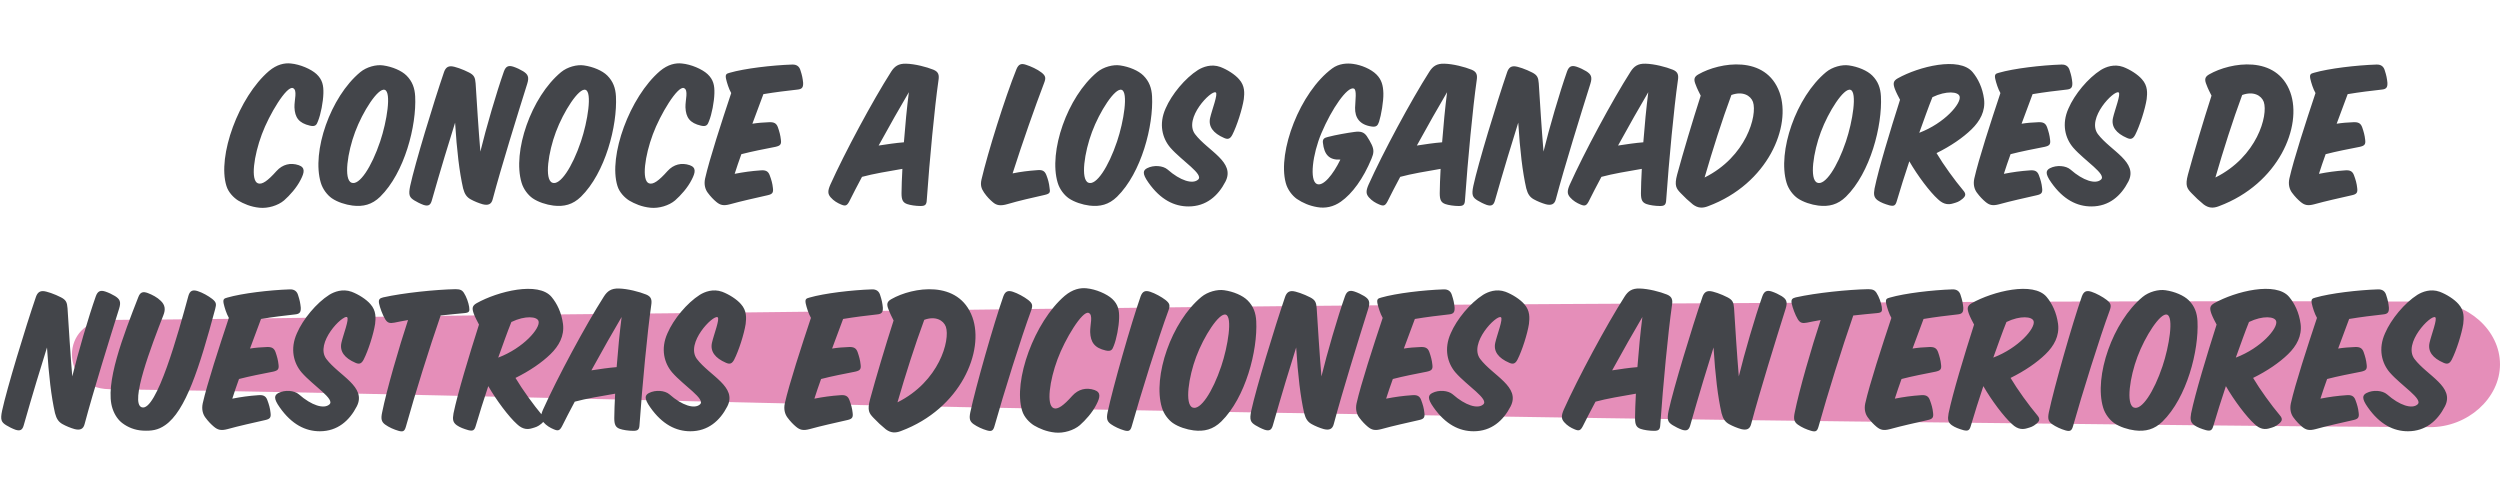
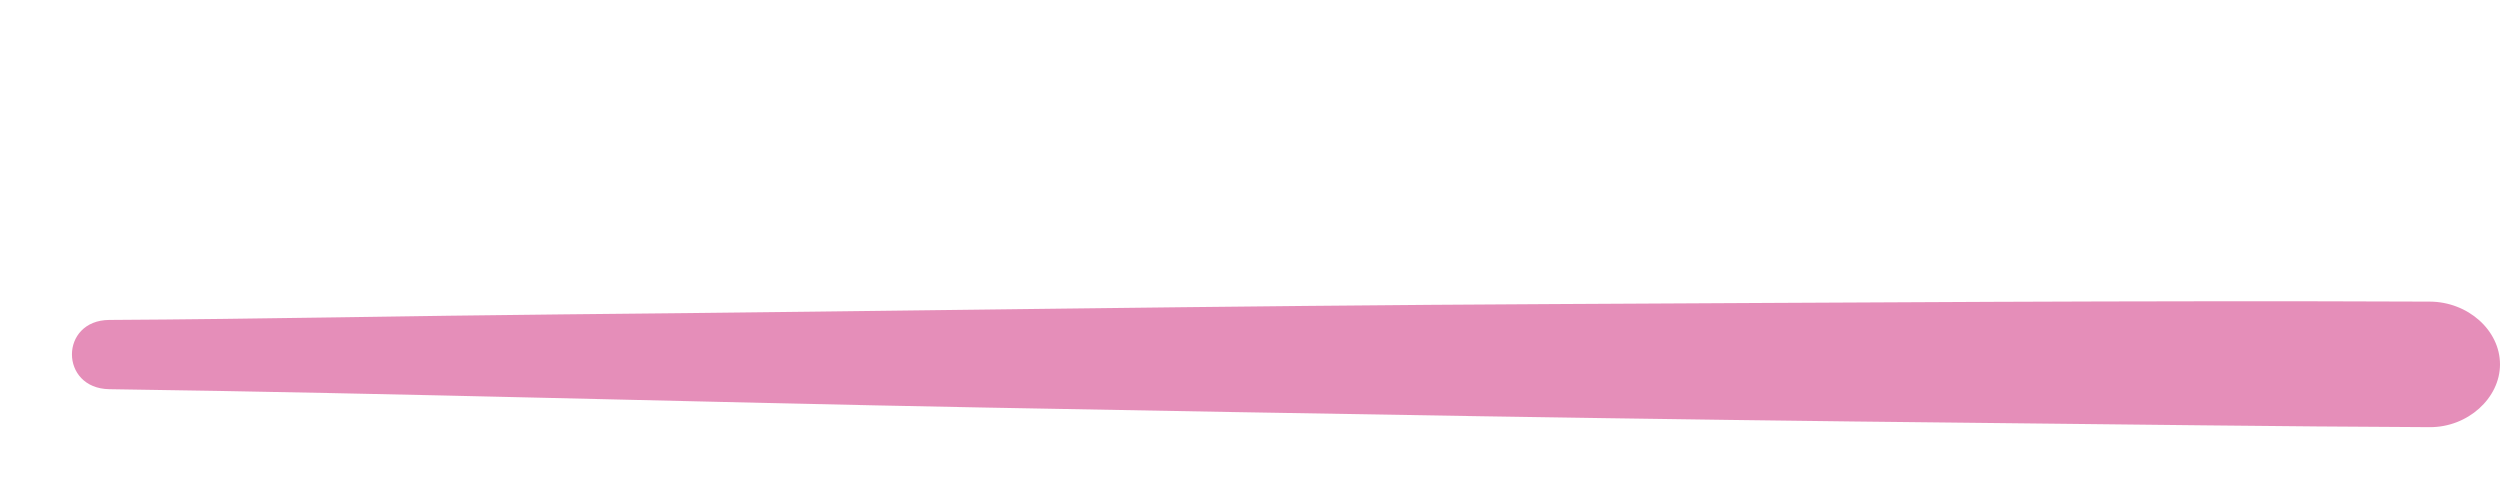
<svg xmlns="http://www.w3.org/2000/svg" width="556" height="109" viewBox="0 0 556 109" fill="none">
-   <path d="M66.446 36.739C67.935 37.267 67.695 38.372 66.879 39.957C65.966 41.782 64.429 43.463 63.18 44.568C61.835 45.721 59.578 46.393 57.705 46.201C55.736 46.009 54.151 45.288 52.998 44.616C51.989 43.991 50.788 42.791 50.356 41.35C48.291 34.722 53.094 21.561 59.818 15.798C61.595 14.309 63.276 13.973 64.669 14.117C66.734 14.309 69.184 15.366 70.385 16.47C71.73 17.719 71.97 19.064 71.922 20.745C71.874 22.666 71.345 25.404 70.721 26.941C70.433 27.709 70.193 28.238 68.944 27.949C66.446 27.373 65.582 26.124 65.486 23.867C65.438 22.234 66.206 20.024 65.149 19.592C63.757 19.016 59.866 25.452 58.233 29.87C56.456 34.626 55.688 40.149 57.369 40.773C58.281 41.11 59.53 40.245 61.499 38.036C62.844 36.547 64.621 36.114 66.446 36.739ZM90.412 16.806C91.709 18.103 92.237 19.592 92.333 21.417C92.669 27.949 89.979 38.42 84.552 43.751C82.727 45.528 80.758 46.009 78.404 45.721C76.867 45.528 75.042 44.952 73.793 44.087C72.833 43.415 71.776 42.118 71.344 40.629C69.278 33.761 73.457 21.561 80.133 16.038C81.526 14.885 83.688 14.309 85.225 14.549C87.242 14.837 89.307 15.702 90.412 16.806ZM85.561 19.976C84.072 19.496 80.662 24.827 78.981 29.342C77.299 33.809 76.387 39.909 78.164 40.629C79.893 41.35 82.631 37.171 84.552 31.456C86.041 27.037 87.098 20.457 85.561 19.976ZM106.833 33.713C108.081 28.574 110.435 20.505 112.068 15.894C112.5 14.693 113.125 14.501 114.181 14.837C114.902 15.077 115.718 15.462 116.343 15.846C117.399 16.518 117.736 17.095 117.255 18.631C115.094 25.5 111.54 36.931 109.57 44.328C109.282 45.48 108.514 45.721 107.361 45.432C106.497 45.192 105.44 44.76 104.671 44.328C103.807 43.847 103.327 43.175 102.99 41.878C102.174 38.276 101.597 33.473 101.213 27.277C100.012 31.071 97.947 37.843 96.026 44.616C95.738 45.624 95.257 45.913 94.201 45.576C93.528 45.336 92.664 44.904 92.135 44.568C91.079 43.895 90.791 43.415 91.223 41.35C92.28 36.451 96.41 22.858 98.764 15.99C99.1 15.077 99.58 14.741 100.301 14.741C101.069 14.741 102.942 15.414 104.335 16.134C105.44 16.71 105.68 17.239 105.776 18.535C106.064 23.05 106.4 28.574 106.833 33.713ZM135.065 16.806C136.361 18.103 136.89 19.592 136.986 21.417C137.322 27.949 134.632 38.42 129.205 43.751C127.38 45.528 125.411 46.009 123.057 45.721C121.52 45.528 119.695 44.952 118.446 44.087C117.486 43.415 116.429 42.118 115.997 40.629C113.931 33.761 118.11 21.561 124.786 16.038C126.179 14.885 128.34 14.309 129.877 14.549C131.895 14.837 133.96 15.702 135.065 16.806ZM130.214 19.976C128.725 19.496 125.315 24.827 123.633 29.342C121.952 33.809 121.04 39.909 122.817 40.629C124.546 41.35 127.284 37.171 129.205 31.456C130.694 27.037 131.751 20.457 130.214 19.976ZM153.407 36.739C154.896 37.267 154.656 38.372 153.839 39.957C152.927 41.782 151.39 43.463 150.141 44.568C148.796 45.721 146.539 46.393 144.665 46.201C142.696 46.009 141.111 45.288 139.958 44.616C138.95 43.991 137.749 42.791 137.317 41.35C135.251 34.722 140.054 21.561 146.779 15.798C148.556 14.309 150.237 13.973 151.63 14.117C153.695 14.309 156.145 15.366 157.345 16.47C158.69 17.719 158.93 19.064 158.882 20.745C158.834 22.666 158.306 25.404 157.681 26.941C157.393 27.709 157.153 28.238 155.904 27.949C153.407 27.373 152.542 26.124 152.446 23.867C152.398 22.234 153.167 20.024 152.11 19.592C150.717 19.016 146.827 25.452 145.194 29.87C143.417 34.626 142.648 40.149 144.329 40.773C145.242 41.11 146.49 40.245 148.46 38.036C149.805 36.547 151.582 36.114 153.407 36.739ZM162.621 20.697C162.093 19.784 161.661 18.391 161.469 17.527C161.277 16.566 161.517 16.374 162.285 16.182C165.599 15.221 171.747 14.501 176.166 14.357C177.175 14.309 177.799 14.789 178.039 15.702C178.375 16.71 178.519 17.431 178.615 18.391C178.663 19.448 178.375 19.832 177.319 19.928C175.109 20.169 172.372 20.505 169.778 20.937C169.057 22.906 168.193 25.164 167.328 27.517C168.529 27.325 169.73 27.229 171.027 27.181C172.083 27.133 172.66 27.373 172.996 28.286C173.332 29.246 173.572 30.111 173.668 31.071C173.812 32.128 173.524 32.416 172.468 32.656C170.018 33.137 167.28 33.665 164.879 34.289C164.351 35.778 163.822 37.267 163.39 38.66C165.359 38.276 167.088 38.036 169.154 37.892C170.21 37.795 170.835 38.036 171.171 38.948C171.555 39.957 171.795 40.821 171.891 41.782C172.035 42.839 171.795 43.175 170.739 43.415C168.001 44.039 164.927 44.712 162.333 45.432C160.892 45.816 160.172 45.624 159.307 44.904C158.683 44.376 158.059 43.751 157.386 42.839C156.858 42.118 156.522 41.062 156.81 39.717C157.77 35.442 160.508 27.037 162.621 20.697ZM200.69 37.555C197.617 38.084 194.158 38.66 191.709 39.333C190.652 41.302 189.692 43.175 188.875 44.808C188.347 45.816 187.963 45.864 187.05 45.48C186.233 45.144 185.417 44.664 184.745 43.895C184.072 43.127 184.072 42.454 184.648 41.11C187.818 34.049 194.11 22.33 198.193 15.942C198.961 14.741 199.826 14.117 201.507 14.165C203.476 14.213 206.07 14.885 207.607 15.51C208.76 15.99 208.904 16.71 208.711 17.911C207.847 23.963 206.742 35.538 206.118 44.424C206.07 45.528 205.782 45.816 204.725 45.816C203.668 45.816 202.42 45.624 201.747 45.384C200.787 45.048 200.498 44.424 200.498 42.983C200.498 41.446 200.594 39.621 200.69 37.555ZM195.407 32.368C197.28 32.08 199.202 31.792 201.027 31.648C201.315 27.853 201.699 23.915 202.131 20.505C200.258 23.675 197.809 27.997 195.407 32.368ZM232.263 43.367C229.526 43.991 226.692 44.616 224.098 45.384C222.465 45.864 221.601 45.672 220.784 44.952C220.112 44.376 219.535 43.799 218.863 42.839C218.239 41.926 217.999 41.158 218.287 39.909C219.68 33.953 223.474 21.802 226.068 15.366C226.548 14.213 227.172 14.069 228.181 14.405C229.238 14.741 230.726 15.414 231.639 16.134C232.552 16.854 232.648 17.335 232.215 18.439C230.198 23.723 227.412 31.648 225.203 38.564C227.076 38.18 228.709 37.988 230.678 37.843C231.735 37.748 232.311 37.94 232.696 38.9C233.08 39.861 233.32 40.773 233.416 41.734C233.608 42.791 233.56 43.079 232.263 43.367ZM254.295 16.806C255.592 18.103 256.12 19.592 256.217 21.417C256.553 27.949 253.863 38.42 248.436 43.751C246.611 45.528 244.641 46.009 242.288 45.721C240.751 45.528 238.926 44.952 237.677 44.087C236.716 43.415 235.66 42.118 235.227 40.629C233.162 33.761 237.341 21.561 244.017 16.038C245.41 14.885 247.571 14.309 249.108 14.549C251.125 14.837 253.191 15.702 254.295 16.806ZM249.444 19.976C247.955 19.496 244.545 24.827 242.864 29.342C241.183 33.809 240.271 39.909 242.048 40.629C243.777 41.35 246.514 37.171 248.436 31.456C249.925 27.037 250.981 20.457 249.444 19.976ZM255.107 37.411C256.596 36.643 258.661 36.835 259.669 37.699C262.503 40.197 265.241 41.014 266.442 39.957C267.835 38.804 262.839 35.778 260.294 32.848C258.517 30.783 257.652 27.613 259.237 24.107C260.582 20.985 263.56 17.383 266.442 15.558C267.546 14.885 269.371 14.165 271.389 14.885C272.926 15.462 274.655 16.566 275.567 17.623C276.912 19.112 276.768 20.745 276.624 22.042C276.288 24.251 275.087 27.997 274.078 29.967C273.598 30.879 273.118 31.071 272.253 30.687C269.804 29.63 268.699 28.142 269.131 26.22C269.516 24.491 270.956 20.841 270.38 20.553C269.371 19.976 263.176 26.316 265.769 29.823C268.603 33.569 274.799 36.018 272.541 40.389C270.908 43.559 268.267 45.913 264.328 45.913C261.158 45.913 258.084 44.424 255.395 40.581C254.002 38.612 254.194 37.892 255.107 37.411ZM306.701 27.085C306.413 27.949 306.077 28.286 305.068 28.142C302.378 27.757 301.322 26.172 301.37 23.963C301.418 22.282 301.802 19.928 301.081 19.688C299.641 19.208 296.182 24.155 293.877 29.63C291.908 34.289 291.187 40.149 292.868 40.917C294.261 41.542 296.471 38.852 298.104 35.49C295.654 35.634 294.501 34.433 294.213 31.744C294.117 30.879 294.549 30.639 295.366 30.447C296.999 30.015 299.737 29.534 301.226 29.342C302.618 29.15 303.339 29.39 303.963 30.255C304.395 30.879 304.78 31.6 305.068 32.176C305.596 33.329 305.548 34.049 305.02 35.298C303.195 39.717 300.745 43.079 298.2 44.856C296.567 46.009 294.741 46.393 292.916 46.057C291.235 45.769 289.746 45.144 288.402 44.231C287.393 43.511 286.336 42.166 285.952 40.677C284.079 33.761 289.122 20.505 296.278 15.221C297.767 14.117 299.592 14.021 300.937 14.213C302.762 14.453 304.924 15.366 306.125 16.566C307.277 17.719 307.614 19.016 307.662 20.745C307.71 22.522 307.181 25.596 306.701 27.085ZM320.39 37.555C317.316 38.084 313.858 38.66 311.409 39.333C310.352 41.302 309.391 43.175 308.575 44.808C308.047 45.816 307.662 45.864 306.75 45.48C305.933 45.144 305.117 44.664 304.444 43.895C303.772 43.127 303.772 42.454 304.348 41.11C307.518 34.049 313.81 22.33 317.893 15.942C318.661 14.741 319.526 14.117 321.207 14.165C323.176 14.213 325.77 14.885 327.307 15.51C328.459 15.99 328.603 16.71 328.411 17.911C327.547 23.963 326.442 35.538 325.818 44.424C325.77 45.528 325.481 45.816 324.425 45.816C323.368 45.816 322.119 45.624 321.447 45.384C320.486 45.048 320.198 44.424 320.198 42.983C320.198 41.446 320.294 39.621 320.39 37.555ZM315.107 32.368C316.98 32.08 318.901 31.792 320.726 31.648C321.015 27.853 321.399 23.915 321.831 20.505C319.958 23.675 317.508 27.997 315.107 32.368ZM343.277 33.713C344.526 28.574 346.88 20.505 348.513 15.894C348.945 14.693 349.569 14.501 350.626 14.837C351.346 15.077 352.163 15.462 352.787 15.846C353.844 16.518 354.18 17.095 353.7 18.631C351.538 25.5 347.984 36.931 346.015 44.328C345.727 45.48 344.958 45.721 343.806 45.432C342.941 45.192 341.884 44.76 341.116 44.328C340.251 43.847 339.771 43.175 339.435 41.878C338.618 38.276 338.042 33.473 337.658 27.277C336.457 31.071 334.392 37.843 332.471 44.616C332.182 45.624 331.702 45.913 330.645 45.576C329.973 45.336 329.108 44.904 328.58 44.568C327.523 43.895 327.235 43.415 327.668 41.35C328.724 36.451 332.855 22.858 335.208 15.99C335.544 15.077 336.025 14.741 336.745 14.741C337.514 14.741 339.387 15.414 340.78 16.134C341.884 16.71 342.125 17.239 342.221 18.535C342.509 23.05 342.845 28.574 343.277 33.713ZM365.137 37.555C362.063 38.084 358.605 38.66 356.155 39.333C355.099 41.302 354.138 43.175 353.322 44.808C352.793 45.816 352.409 45.864 351.496 45.48C350.68 45.144 349.863 44.664 349.191 43.895C348.519 43.127 348.519 42.454 349.095 41.11C352.265 34.049 358.557 22.33 362.639 15.942C363.408 14.741 364.272 14.117 365.953 14.165C367.923 14.213 370.516 14.885 372.053 15.51C373.206 15.99 373.35 16.71 373.158 17.911C372.293 23.963 371.189 35.538 370.564 44.424C370.516 45.528 370.228 45.816 369.171 45.816C368.115 45.816 366.866 45.624 366.194 45.384C365.233 45.048 364.945 44.424 364.945 42.983C364.945 41.446 365.041 39.621 365.137 37.555ZM359.854 32.368C361.727 32.08 363.648 31.792 365.473 31.648C365.761 27.853 366.146 23.915 366.578 20.505C364.705 23.675 362.255 27.997 359.854 32.368ZM378.238 21.273C377.902 20.601 377.422 19.688 377.134 18.872C376.653 17.719 376.701 17.095 377.758 16.518C382.465 13.829 392.743 12.148 395.769 20.553C398.459 27.997 393.272 40.869 379.871 45.864C378.622 46.345 377.614 46.297 376.509 45.48C375.453 44.616 374.732 43.943 373.771 42.935C372.811 41.926 372.331 41.302 373.003 38.804C374.348 33.857 376.413 26.941 378.238 21.273ZM379.103 39.477C388.373 34.866 390.87 25.644 389.862 22.666C389.333 21.225 387.556 20.216 385.059 21.129C382.945 26.845 380.928 33.185 379.103 39.477ZM416.397 16.806C417.693 18.103 418.222 19.592 418.318 21.417C418.654 27.949 415.964 38.42 410.537 43.751C408.712 45.528 406.743 46.009 404.389 45.721C402.852 45.528 401.027 44.952 399.778 44.087C398.818 43.415 397.761 42.118 397.329 40.629C395.263 33.761 399.442 21.561 406.118 16.038C407.511 14.885 409.672 14.309 411.209 14.549C413.227 14.837 415.292 15.702 416.397 16.806ZM411.546 19.976C410.057 19.496 406.646 24.827 404.965 29.342C403.284 33.809 402.372 39.909 404.149 40.629C405.878 41.35 408.616 37.171 410.537 31.456C412.026 27.037 413.082 20.457 411.546 19.976ZM424.634 35.874C423.625 38.9 422.664 41.926 421.848 44.712C421.56 45.721 421.224 45.913 420.215 45.672C419.206 45.384 418.294 45.048 417.621 44.568C416.757 43.943 416.661 43.271 416.901 41.926C417.813 37.507 420.359 29.102 422.568 22.186C422.184 21.465 421.704 20.553 421.416 19.784C420.983 18.584 421.031 18.007 422.04 17.431C426.747 14.789 435.777 12.532 438.706 16.038C439.907 17.479 440.916 19.496 441.252 22.042C441.588 24.731 440.34 26.941 438.466 28.766C436.545 30.639 433.807 32.512 430.685 34.049C432.222 36.643 434.768 40.149 436.593 42.31C437.362 43.175 437.122 43.655 436.449 44.231C435.633 44.904 435.2 45 434.384 45.24C433.471 45.528 432.319 45.576 431.022 44.328C429.197 42.695 426.459 39.044 424.634 35.874ZM429.773 21.609C428.86 23.867 427.9 26.605 426.843 29.534C432.511 27.373 436.209 23.002 435.825 21.465C435.585 20.361 432.847 20.12 429.773 21.609ZM444.891 20.697C444.363 19.784 443.931 18.391 443.739 17.527C443.547 16.566 443.787 16.374 444.555 16.182C447.869 15.221 454.017 14.501 458.436 14.357C459.445 14.309 460.069 14.789 460.309 15.702C460.645 16.71 460.789 17.431 460.885 18.391C460.934 19.448 460.645 19.832 459.589 19.928C457.379 20.169 454.642 20.505 452.048 20.937C451.328 22.906 450.463 25.164 449.598 27.517C450.799 27.325 452 27.229 453.297 27.181C454.353 27.133 454.93 27.373 455.266 28.286C455.602 29.246 455.842 30.111 455.938 31.071C456.082 32.128 455.794 32.416 454.738 32.656C452.288 33.137 449.55 33.665 447.149 34.289C446.621 35.778 446.092 37.267 445.66 38.66C447.629 38.276 449.358 38.036 451.424 37.892C452.48 37.795 453.105 38.036 453.441 38.948C453.825 39.957 454.065 40.821 454.161 41.782C454.305 42.839 454.065 43.175 453.009 43.415C450.271 44.039 447.197 44.712 444.603 45.432C443.162 45.816 442.442 45.624 441.577 44.904C440.953 44.376 440.329 43.751 439.656 42.839C439.128 42.118 438.792 41.062 439.08 39.717C440.04 35.442 442.778 27.037 444.891 20.697ZM455.904 37.411C457.393 36.643 459.458 36.835 460.467 37.699C463.301 40.197 466.038 41.014 467.239 39.957C468.632 38.804 463.637 35.778 461.091 32.848C459.314 30.783 458.449 27.613 460.034 24.107C461.379 20.985 464.357 17.383 467.239 15.558C468.344 14.885 470.169 14.165 472.186 14.885C473.723 15.462 475.452 16.566 476.365 17.623C477.71 19.112 477.565 20.745 477.421 22.042C477.085 24.251 475.884 27.997 474.876 29.967C474.395 30.879 473.915 31.071 473.051 30.687C470.601 29.63 469.496 28.142 469.929 26.22C470.313 24.491 471.754 20.841 471.177 20.553C470.169 19.976 463.973 26.316 466.567 29.823C469.4 33.569 475.596 36.018 473.339 40.389C471.706 43.559 469.064 45.913 465.126 45.913C461.956 45.913 458.882 44.424 456.192 40.581C454.799 38.612 454.991 37.892 455.904 37.411ZM491.84 21.273C491.504 20.601 491.024 19.688 490.736 18.872C490.255 17.719 490.303 17.095 491.36 16.518C496.067 13.829 506.345 12.148 509.371 20.553C512.061 27.997 506.874 40.869 493.473 45.864C492.225 46.345 491.216 46.297 490.111 45.48C489.055 44.616 488.334 43.943 487.374 42.935C486.413 41.926 485.933 41.302 486.605 38.804C487.95 33.857 490.015 26.941 491.84 21.273ZM492.705 39.477C501.975 34.866 504.472 25.644 503.464 22.666C502.935 21.225 501.158 20.216 498.661 21.129C496.547 26.845 494.53 33.185 492.705 39.477ZM514.967 20.697C514.438 19.784 514.006 18.391 513.814 17.527C513.622 16.566 513.862 16.374 514.63 16.182C517.944 15.221 524.092 14.501 528.511 14.357C529.52 14.309 530.144 14.789 530.384 15.702C530.72 16.71 530.864 17.431 530.96 18.391C531.009 19.448 530.72 19.832 529.664 19.928C527.454 20.169 524.717 20.505 522.123 20.937C521.403 22.906 520.538 25.164 519.673 27.517C520.874 27.325 522.075 27.229 523.372 27.181C524.428 27.133 525.005 27.373 525.341 28.286C525.677 29.246 525.917 30.111 526.013 31.071C526.157 32.128 525.869 32.416 524.813 32.656C522.363 33.137 519.625 33.665 517.224 34.289C516.696 35.778 516.167 37.267 515.735 38.66C517.704 38.276 519.433 38.036 521.499 37.892C522.555 37.795 523.18 38.036 523.516 38.948C523.9 39.957 524.14 40.821 524.236 41.782C524.38 42.839 524.14 43.175 523.084 43.415C520.346 44.039 517.272 44.712 514.678 45.432C513.237 45.816 512.517 45.624 511.652 44.904C511.028 44.376 510.404 43.751 509.731 42.839C509.203 42.118 508.867 41.062 509.155 39.717C510.115 35.442 512.853 27.037 514.967 20.697Z" fill="#43454A" />
  <path d="M24.323 86.557C89.249 87.466 154.131 89.434 219.046 90.64C292.571 92.004 366.108 93.299 439.644 94.041C473.223 94.377 506.814 94.861 540.393 95C548.827 95.039 556 88.554 556 81.04C556 73.437 548.86 67.12 540.393 67.08C475.489 66.803 410.574 67.308 345.67 67.624C272.134 67.98 198.609 69.236 125.072 69.918C91.482 70.234 57.913 70.966 24.323 71.153C13.226 71.213 13.226 86.398 24.323 86.557Z" fill="#E58EB9" />
-   <path d="M16.073 83.713C17.322 78.574 19.675 70.505 21.308 65.894C21.74 64.693 22.365 64.501 23.421 64.837C24.142 65.077 24.958 65.462 25.583 65.846C26.639 66.518 26.976 67.095 26.495 68.632C24.334 75.5 20.78 86.931 18.811 94.328C18.522 95.48 17.754 95.721 16.601 95.432C15.737 95.192 14.68 94.76 13.911 94.328C13.047 93.847 12.567 93.175 12.23 91.878C11.414 88.276 10.838 83.473 10.453 77.277C9.253 81.071 7.187 87.844 5.266 94.616C4.978 95.624 4.498 95.913 3.441 95.576C2.768 95.336 1.904 94.904 1.376 94.568C0.319 93.895 0.031 93.415 0.463 91.35C1.52 86.451 5.65 72.858 8.004 65.99C8.34 65.077 8.82 64.741 9.541 64.741C10.309 64.741 12.182 65.413 13.575 66.134C14.68 66.71 14.92 67.239 15.016 68.535C15.304 73.05 15.64 78.574 16.073 83.713ZM25.041 90.918C23.168 85.49 27.491 74.443 30.757 66.086C31.189 64.933 31.814 64.789 32.87 65.173C33.879 65.558 34.983 66.134 35.752 66.902C36.713 67.815 36.857 68.824 36.328 70.121C33.687 76.893 28.788 89.669 31.525 90.581C34.791 91.686 39.738 73.771 41.9 65.798C42.236 64.597 42.908 64.405 43.965 64.741C45.022 65.077 46.319 65.798 47.183 66.47C48.144 67.239 48.144 67.623 47.855 68.728C44.349 81.792 41.275 91.446 36.713 94.568C35.128 95.672 33.687 95.865 31.765 95.769C29.94 95.672 28.403 95 27.251 94.135C26.338 93.463 25.522 92.358 25.041 90.918ZM50.895 70.697C50.367 69.784 49.935 68.391 49.743 67.527C49.55 66.566 49.791 66.374 50.559 66.182C53.873 65.221 60.021 64.501 64.44 64.357C65.448 64.309 66.073 64.789 66.313 65.702C66.649 66.71 66.793 67.431 66.889 68.391C66.937 69.448 66.649 69.832 65.593 69.928C63.383 70.168 60.645 70.505 58.052 70.937C57.331 72.906 56.467 75.164 55.602 77.517C56.803 77.325 58.004 77.229 59.3 77.181C60.357 77.133 60.934 77.373 61.27 78.286C61.606 79.246 61.846 80.111 61.942 81.071C62.086 82.128 61.798 82.416 60.741 82.656C58.292 83.137 55.554 83.665 53.153 84.289C52.624 85.778 52.096 87.267 51.664 88.66C53.633 88.276 55.362 88.036 57.427 87.892C58.484 87.796 59.108 88.036 59.445 88.948C59.829 89.957 60.069 90.821 60.165 91.782C60.309 92.839 60.069 93.175 59.012 93.415C56.275 94.039 53.201 94.712 50.607 95.432C49.166 95.817 48.446 95.624 47.581 94.904C46.957 94.376 46.332 93.751 45.66 92.839C45.132 92.118 44.795 91.061 45.084 89.717C46.044 85.442 48.782 77.037 50.895 70.697ZM61.908 87.411C63.397 86.643 65.462 86.835 66.471 87.699C69.304 90.197 72.042 91.013 73.243 89.957C74.636 88.804 69.641 85.778 67.095 82.848C65.318 80.783 64.453 77.613 66.038 74.107C67.383 70.985 70.361 67.383 73.243 65.558C74.347 64.885 76.173 64.165 78.19 64.885C79.727 65.462 81.456 66.566 82.368 67.623C83.713 69.112 83.569 70.745 83.425 72.042C83.089 74.251 81.888 77.997 80.879 79.967C80.399 80.879 79.919 81.071 79.054 80.687C76.605 79.63 75.5 78.141 75.932 76.22C76.317 74.491 77.758 70.841 77.181 70.553C76.173 69.976 69.977 76.316 72.57 79.823C75.404 83.569 81.6 86.018 79.343 90.389C77.71 93.559 75.068 95.913 71.129 95.913C67.959 95.913 64.885 94.424 62.196 90.581C60.803 88.612 60.995 87.892 61.908 87.411ZM103.235 69.64C101.698 69.784 99.681 69.976 98 70.168C95.406 77.661 92.38 87.363 90.267 94.904C89.979 95.913 89.642 96.105 88.634 95.817C87.625 95.528 86.52 95.048 85.656 94.424C84.791 93.799 84.695 93.079 84.984 91.734C85.992 86.691 88.73 77.277 90.747 71.177C89.594 71.369 88.442 71.609 87.721 71.754C86.713 71.946 86.184 71.85 85.656 70.985C85.079 70.024 84.503 68.439 84.311 67.527C84.119 66.566 84.455 66.326 85.224 66.134C89.738 65.125 96.847 64.405 101.314 64.309C102.418 64.309 102.803 64.597 103.139 65.077C103.763 66.038 104.195 67.335 104.34 68.247C104.484 69.256 104.388 69.544 103.235 69.64ZM108.592 85.874C107.584 88.9 106.623 91.926 105.807 94.712C105.519 95.721 105.182 95.913 104.174 95.672C103.165 95.384 102.252 95.048 101.58 94.568C100.716 93.943 100.619 93.271 100.86 91.926C101.772 87.507 104.318 79.102 106.527 72.186C106.143 71.465 105.663 70.553 105.374 69.784C104.942 68.584 104.99 68.007 105.999 67.431C110.706 64.789 119.735 62.532 122.665 66.038C123.866 67.479 124.875 69.496 125.211 72.042C125.547 74.731 124.298 76.941 122.425 78.766C120.504 80.639 117.766 82.512 114.644 84.049C116.181 86.643 118.727 90.149 120.552 92.31C121.32 93.175 121.08 93.655 120.408 94.231C119.591 94.904 119.159 95 118.343 95.24C117.43 95.528 116.277 95.576 114.98 94.328C113.155 92.695 110.418 89.044 108.592 85.874ZM113.732 71.609C112.819 73.867 111.858 76.605 110.802 79.534C116.469 77.373 120.168 73.002 119.783 71.465C119.543 70.361 116.806 70.121 113.732 71.609ZM136.807 87.555C133.733 88.084 130.275 88.66 127.825 89.332C126.768 91.302 125.808 93.175 124.991 94.808C124.463 95.817 124.079 95.865 123.166 95.48C122.35 95.144 121.533 94.664 120.861 93.895C120.188 93.127 120.188 92.454 120.765 91.11C123.935 84.049 130.227 72.33 134.309 65.942C135.078 64.741 135.942 64.117 137.623 64.165C139.592 64.213 142.186 64.885 143.723 65.51C144.876 65.99 145.02 66.71 144.828 67.911C143.963 73.963 142.858 85.538 142.234 94.424C142.186 95.528 141.898 95.817 140.841 95.817C139.785 95.817 138.536 95.624 137.863 95.384C136.903 95.048 136.615 94.424 136.615 92.983C136.615 91.446 136.711 89.621 136.807 87.555ZM131.523 82.368C133.397 82.08 135.318 81.792 137.143 81.648C137.431 77.853 137.815 73.915 138.248 70.505C136.374 73.675 133.925 77.997 131.523 82.368ZM144.319 87.411C145.807 86.643 147.873 86.835 148.881 87.699C151.715 90.197 154.453 91.013 155.654 89.957C157.046 88.804 152.051 85.778 149.506 82.848C147.729 80.783 146.864 77.613 148.449 74.107C149.794 70.985 152.772 67.383 155.654 65.558C156.758 64.885 158.583 64.165 160.601 64.885C162.138 65.462 163.867 66.566 164.779 67.623C166.124 69.112 165.98 70.745 165.836 72.042C165.5 74.251 164.299 77.997 163.29 79.967C162.81 80.879 162.33 81.071 161.465 80.687C159.016 79.63 157.911 78.141 158.343 76.22C158.728 74.491 160.168 70.841 159.592 70.553C158.583 69.976 152.388 76.316 154.981 79.823C157.815 83.569 164.011 86.018 161.753 90.389C160.12 93.559 157.479 95.913 153.54 95.913C150.37 95.913 147.296 94.424 144.607 90.581C143.214 88.612 143.406 87.892 144.319 87.411ZM180.351 70.697C179.823 69.784 179.391 68.391 179.198 67.527C179.006 66.566 179.246 66.374 180.015 66.182C183.329 65.221 189.477 64.501 193.896 64.357C194.904 64.309 195.529 64.789 195.769 65.702C196.105 66.71 196.249 67.431 196.345 68.391C196.393 69.448 196.105 69.832 195.048 69.928C192.839 70.168 190.101 70.505 187.508 70.937C186.787 72.906 185.923 75.164 185.058 77.517C186.259 77.325 187.46 77.229 188.756 77.181C189.813 77.133 190.389 77.373 190.726 78.286C191.062 79.246 191.302 80.111 191.398 81.071C191.542 82.128 191.254 82.416 190.197 82.656C187.748 83.137 185.01 83.665 182.609 84.289C182.08 85.778 181.552 87.267 181.12 88.66C183.089 88.276 184.818 88.036 186.883 87.892C187.94 87.796 188.564 88.036 188.9 88.948C189.285 89.957 189.525 90.821 189.621 91.782C189.765 92.839 189.525 93.175 188.468 93.415C185.731 94.039 182.657 94.712 180.063 95.432C178.622 95.817 177.902 95.624 177.037 94.904C176.413 94.376 175.788 93.751 175.116 92.839C174.588 92.118 174.251 91.061 174.54 89.717C175.5 85.442 178.238 77.037 180.351 70.697ZM198.735 71.273C198.399 70.601 197.919 69.688 197.631 68.872C197.15 67.719 197.198 67.095 198.255 66.518C202.962 63.828 213.24 62.148 216.266 70.553C218.956 77.997 213.769 90.869 200.368 95.865C199.12 96.345 198.111 96.297 197.006 95.48C195.95 94.616 195.229 93.943 194.269 92.935C193.308 91.926 192.828 91.302 193.5 88.804C194.845 83.857 196.91 76.941 198.735 71.273ZM199.6 89.477C208.87 84.866 211.367 75.644 210.359 72.666C209.83 71.225 208.053 70.216 205.556 71.129C203.442 76.845 201.425 83.185 199.6 89.477ZM228.67 66.71C229.631 67.479 229.727 67.911 229.343 69.016C227.133 74.972 223.147 87.748 221.178 94.76C220.89 95.817 220.505 96.009 219.497 95.721C218.488 95.432 217.335 94.904 216.519 94.328C215.654 93.703 215.51 93.079 215.798 91.686C216.951 86.21 221.034 71.898 223.147 65.894C223.579 64.741 224.204 64.549 225.26 64.885C226.317 65.221 227.806 66.038 228.67 66.71ZM243.416 86.739C244.905 87.267 244.665 88.372 243.848 89.957C242.936 91.782 241.399 93.463 240.15 94.568C238.805 95.721 236.548 96.393 234.675 96.201C232.705 96.009 231.12 95.288 229.968 94.616C228.959 93.991 227.758 92.791 227.326 91.35C225.261 84.722 230.064 71.561 236.788 65.798C238.565 64.309 240.246 63.973 241.639 64.117C243.704 64.309 246.154 65.365 247.354 66.47C248.699 67.719 248.939 69.064 248.891 70.745C248.843 72.666 248.315 75.404 247.691 76.941C247.403 77.709 247.162 78.237 245.914 77.949C243.416 77.373 242.551 76.124 242.455 73.867C242.407 72.234 243.176 70.024 242.119 69.592C240.726 69.016 236.836 75.452 235.203 79.871C233.426 84.626 232.657 90.149 234.338 90.773C235.251 91.11 236.5 90.245 238.469 88.036C239.814 86.547 241.591 86.115 243.416 86.739ZM259.205 66.71C260.166 67.479 260.262 67.911 259.878 69.016C257.668 74.972 253.682 87.748 251.712 94.76C251.424 95.817 251.04 96.009 250.031 95.721C249.023 95.432 247.87 94.904 247.054 94.328C246.189 93.703 246.045 93.079 246.333 91.686C247.486 86.21 251.568 71.898 253.682 65.894C254.114 64.741 254.738 64.549 255.795 64.885C256.852 65.221 258.341 66.038 259.205 66.71ZM277.466 66.806C278.763 68.103 279.291 69.592 279.387 71.417C279.723 77.949 277.034 88.42 271.606 93.751C269.781 95.528 267.812 96.009 265.458 95.721C263.921 95.528 262.096 94.952 260.848 94.087C259.887 93.415 258.83 92.118 258.398 90.629C256.333 83.761 260.511 71.561 267.188 66.038C268.58 64.885 270.742 64.309 272.279 64.549C274.296 64.837 276.361 65.702 277.466 66.806ZM272.615 69.976C271.126 69.496 267.716 74.827 266.035 79.342C264.354 83.809 263.441 89.909 265.218 90.629C266.947 91.35 269.685 87.171 271.606 81.456C273.095 77.037 274.152 70.457 272.615 69.976ZM293.887 83.713C295.136 78.574 297.489 70.505 299.122 65.894C299.554 64.693 300.179 64.501 301.236 64.837C301.956 65.077 302.772 65.462 303.397 65.846C304.454 66.518 304.79 67.095 304.309 68.632C302.148 75.5 298.594 86.931 296.625 94.328C296.336 95.48 295.568 95.721 294.415 95.432C293.551 95.192 292.494 94.76 291.726 94.328C290.861 93.847 290.381 93.175 290.045 91.878C289.228 88.276 288.652 83.473 288.267 77.277C287.067 81.071 285.001 87.844 283.08 94.616C282.792 95.624 282.312 95.913 281.255 95.576C280.583 95.336 279.718 94.904 279.19 94.568C278.133 93.895 277.845 93.415 278.277 91.35C279.334 86.451 283.464 72.858 285.818 65.99C286.154 65.077 286.634 64.741 287.355 64.741C288.123 64.741 289.997 65.413 291.389 66.134C292.494 66.71 292.734 67.239 292.83 68.535C293.118 73.05 293.455 78.574 293.887 83.713ZM307.509 70.697C306.98 69.784 306.548 68.391 306.356 67.527C306.164 66.566 306.404 66.374 307.172 66.182C310.487 65.221 316.634 64.501 321.053 64.357C322.062 64.309 322.686 64.789 322.926 65.702C323.263 66.71 323.407 67.431 323.503 68.391C323.551 69.448 323.263 69.832 322.206 69.928C319.996 70.168 317.259 70.505 314.665 70.937C313.945 72.906 313.08 75.164 312.216 77.517C313.416 77.325 314.617 77.229 315.914 77.181C316.971 77.133 317.547 77.373 317.883 78.286C318.219 79.246 318.46 80.111 318.556 81.071C318.7 82.128 318.411 82.416 317.355 82.656C314.905 83.137 312.168 83.665 309.766 84.289C309.238 85.778 308.709 87.267 308.277 88.66C310.246 88.276 311.975 88.036 314.041 87.892C315.097 87.796 315.722 88.036 316.058 88.948C316.442 89.957 316.682 90.821 316.778 91.782C316.923 92.839 316.682 93.175 315.626 93.415C312.888 94.039 309.814 94.712 307.22 95.432C305.78 95.817 305.059 95.624 304.195 94.904C303.57 94.376 302.946 93.751 302.273 92.839C301.745 92.118 301.409 91.061 301.697 89.717C302.658 85.442 305.395 77.037 307.509 70.697ZM318.521 87.411C320.01 86.643 322.075 86.835 323.084 87.699C325.918 90.197 328.655 91.013 329.856 89.957C331.249 88.804 326.254 85.778 323.708 82.848C321.931 80.783 321.067 77.613 322.652 74.107C323.997 70.985 326.974 67.383 329.856 65.558C330.961 64.885 332.786 64.165 334.803 64.885C336.34 65.462 338.069 66.566 338.982 67.623C340.327 69.112 340.183 70.745 340.039 72.042C339.702 74.251 338.502 77.997 337.493 79.967C337.013 80.879 336.532 81.071 335.668 80.687C333.218 79.63 332.114 78.141 332.546 76.22C332.93 74.491 334.371 70.841 333.795 70.553C332.786 69.976 326.59 76.316 329.184 79.823C332.018 83.569 338.213 86.018 335.956 90.389C334.323 93.559 331.681 95.913 327.743 95.913C324.573 95.913 321.499 94.424 318.809 90.581C317.416 88.612 317.609 87.892 318.521 87.411ZM363.823 87.555C360.75 88.084 357.291 88.66 354.842 89.332C353.785 91.302 352.825 93.175 352.008 94.808C351.48 95.817 351.096 95.865 350.183 95.48C349.366 95.144 348.55 94.664 347.878 93.895C347.205 93.127 347.205 92.454 347.781 91.11C350.951 84.049 357.243 72.33 361.326 65.942C362.094 64.741 362.959 64.117 364.64 64.165C366.609 64.213 369.203 64.885 370.74 65.51C371.893 65.99 372.037 66.71 371.844 67.911C370.98 73.963 369.875 85.538 369.251 94.424C369.203 95.528 368.915 95.817 367.858 95.817C366.801 95.817 365.553 95.624 364.88 95.384C363.92 95.048 363.631 94.424 363.631 92.983C363.631 91.446 363.727 89.621 363.823 87.555ZM358.54 82.368C360.413 82.08 362.335 81.792 364.16 81.648C364.448 77.853 364.832 73.915 365.264 70.505C363.391 73.675 360.942 77.997 358.54 82.368ZM386.711 83.713C387.959 78.574 390.313 70.505 391.946 65.894C392.378 64.693 393.002 64.501 394.059 64.837C394.78 65.077 395.596 65.462 396.22 65.846C397.277 66.518 397.613 67.095 397.133 68.632C394.972 75.5 391.417 86.931 389.448 94.328C389.16 95.48 388.392 95.721 387.239 95.432C386.374 95.192 385.318 94.76 384.549 94.328C383.685 93.847 383.204 93.175 382.868 91.878C382.052 88.276 381.475 83.473 381.091 77.277C379.89 81.071 377.825 87.844 375.904 94.616C375.616 95.624 375.135 95.913 374.079 95.576C373.406 95.336 372.542 94.904 372.013 94.568C370.957 93.895 370.669 93.415 371.101 91.35C372.157 86.451 376.288 72.858 378.642 65.99C378.978 65.077 379.458 64.741 380.178 64.741C380.947 64.741 382.82 65.413 384.213 66.134C385.318 66.71 385.558 67.239 385.654 68.535C385.942 73.05 386.278 78.574 386.711 83.713ZM417.4 69.64C415.863 69.784 413.846 69.976 412.165 70.168C409.571 77.661 406.545 87.363 404.432 94.904C404.144 95.913 403.807 96.105 402.799 95.817C401.79 95.528 400.685 95.048 399.821 94.424C398.956 93.799 398.86 93.079 399.148 91.734C400.157 86.691 402.895 77.277 404.912 71.177C403.759 71.369 402.607 71.609 401.886 71.754C400.878 71.946 400.349 71.85 399.821 70.985C399.244 70.024 398.668 68.439 398.476 67.527C398.284 66.566 398.62 66.326 399.389 66.134C403.903 65.125 411.012 64.405 415.479 64.309C416.583 64.309 416.968 64.597 417.304 65.077C417.928 66.038 418.36 67.335 418.505 68.247C418.649 69.256 418.553 69.544 417.4 69.64ZM420.642 70.697C420.114 69.784 419.681 68.391 419.489 67.527C419.297 66.566 419.537 66.374 420.306 66.182C423.62 65.221 429.768 64.501 434.186 64.357C435.195 64.309 435.819 64.789 436.059 65.702C436.396 66.71 436.54 67.431 436.636 68.391C436.684 69.448 436.396 69.832 435.339 69.928C433.13 70.168 430.392 70.505 427.798 70.937C427.078 72.906 426.213 75.164 425.349 77.517C426.55 77.325 427.75 77.229 429.047 77.181C430.104 77.133 430.68 77.373 431.016 78.286C431.353 79.246 431.593 80.111 431.689 81.071C431.833 82.128 431.545 82.416 430.488 82.656C428.038 83.137 425.301 83.665 422.899 84.289C422.371 85.778 421.843 87.267 421.41 88.66C423.38 88.276 425.109 88.036 427.174 87.892C428.231 87.796 428.855 88.036 429.191 88.948C429.575 89.957 429.816 90.821 429.912 91.782C430.056 92.839 429.816 93.175 428.759 93.415C426.021 94.039 422.947 94.712 420.354 95.432C418.913 95.817 418.192 95.624 417.328 94.904C416.703 94.376 416.079 93.751 415.407 92.839C414.878 92.118 414.542 91.061 414.83 89.717C415.791 85.442 418.529 77.037 420.642 70.697ZM441.097 85.874C440.088 88.9 439.128 91.926 438.311 94.712C438.023 95.721 437.687 95.913 436.678 95.672C435.67 95.384 434.757 95.048 434.085 94.568C433.22 93.943 433.124 93.271 433.364 91.926C434.277 87.507 436.822 79.102 439.032 72.186C438.647 71.465 438.167 70.553 437.879 69.784C437.447 68.584 437.495 68.007 438.503 67.431C443.21 64.789 452.24 62.532 455.17 66.038C456.371 67.479 457.379 69.496 457.715 72.042C458.052 74.731 456.803 76.941 454.93 78.766C453.008 80.639 450.271 82.512 447.149 84.049C448.686 86.643 451.231 90.149 453.056 92.31C453.825 93.175 453.585 93.655 452.912 94.231C452.096 94.904 451.664 95 450.847 95.24C449.935 95.528 448.782 95.576 447.485 94.328C445.66 92.695 442.922 89.044 441.097 85.874ZM446.236 71.609C445.324 73.867 444.363 76.605 443.306 79.534C448.974 77.373 452.672 73.002 452.288 71.465C452.048 70.361 449.31 70.121 446.236 71.609ZM468.539 66.71C469.5 67.479 469.596 67.911 469.211 69.016C467.002 74.972 463.016 87.748 461.046 94.76C460.758 95.817 460.374 96.009 459.365 95.721C458.357 95.432 457.204 94.904 456.387 94.328C455.523 93.703 455.379 93.079 455.667 91.686C456.82 86.21 460.902 71.898 463.016 65.894C463.448 64.741 464.072 64.549 465.129 64.885C466.186 65.221 467.674 66.038 468.539 66.71ZM486.8 66.806C488.097 68.103 488.625 69.592 488.721 71.417C489.057 77.949 486.368 88.42 480.94 93.751C479.115 95.528 477.146 96.009 474.792 95.721C473.255 95.528 471.43 94.952 470.181 94.087C469.221 93.415 468.164 92.118 467.732 90.629C465.667 83.761 469.845 71.561 476.521 66.038C477.914 64.885 480.076 64.309 481.613 64.549C483.63 64.837 485.695 65.702 486.8 66.806ZM481.949 69.976C480.46 69.496 477.05 74.827 475.369 79.342C473.688 83.809 472.775 89.909 474.552 90.629C476.281 91.35 479.019 87.171 480.94 81.456C482.429 77.037 483.486 70.457 481.949 69.976ZM495.037 85.874C494.028 88.9 493.068 91.926 492.251 94.712C491.963 95.721 491.627 95.913 490.618 95.672C489.61 95.384 488.697 95.048 488.025 94.568C487.16 93.943 487.064 93.271 487.304 91.926C488.217 87.507 490.762 79.102 492.972 72.186C492.587 71.465 492.107 70.553 491.819 69.784C491.387 68.584 491.435 68.007 492.443 67.431C497.15 64.789 506.18 62.532 509.11 66.038C510.31 67.479 511.319 69.496 511.655 72.042C511.992 74.731 510.743 76.941 508.87 78.766C506.948 80.639 504.211 82.512 501.089 84.049C502.626 86.643 505.171 90.149 506.996 92.31C507.765 93.175 507.525 93.655 506.852 94.231C506.036 94.904 505.604 95 504.787 95.24C503.874 95.528 502.722 95.576 501.425 94.328C499.6 92.695 496.862 89.044 495.037 85.874ZM500.176 71.609C499.264 73.867 498.303 76.605 497.246 79.534C502.914 77.373 506.612 73.002 506.228 71.465C505.988 70.361 503.25 70.121 500.176 71.609ZM515.295 70.697C514.766 69.784 514.334 68.391 514.142 67.527C513.95 66.566 514.19 66.374 514.959 66.182C518.273 65.221 524.42 64.501 528.839 64.357C529.848 64.309 530.472 64.789 530.712 65.702C531.049 66.71 531.193 67.431 531.289 68.391C531.337 69.448 531.049 69.832 529.992 69.928C527.783 70.168 525.045 70.505 522.451 70.937C521.731 72.906 520.866 75.164 520.002 77.517C521.202 77.325 522.403 77.229 523.7 77.181C524.757 77.133 525.333 77.373 525.669 78.286C526.005 79.246 526.246 80.111 526.342 81.071C526.486 82.128 526.198 82.416 525.141 82.656C522.691 83.137 519.954 83.665 517.552 84.289C517.024 85.778 516.495 87.267 516.063 88.66C518.032 88.276 519.762 88.036 521.827 87.892C522.883 87.796 523.508 88.036 523.844 88.948C524.228 89.957 524.468 90.821 524.565 91.782C524.709 92.839 524.468 93.175 523.412 93.415C520.674 94.039 517.6 94.712 515.007 95.432C513.566 95.817 512.845 95.624 511.981 94.904C511.356 94.376 510.732 93.751 510.059 92.839C509.531 92.118 509.195 91.061 509.483 89.717C510.444 85.442 513.181 77.037 515.295 70.697ZM526.307 87.411C527.796 86.643 529.861 86.835 530.87 87.699C533.704 90.197 536.441 91.013 537.642 89.957C539.035 88.804 534.04 85.778 531.494 82.848C529.717 80.783 528.853 77.613 530.438 74.107C531.783 70.985 534.76 67.383 537.642 65.558C538.747 64.885 540.572 64.165 542.589 64.885C544.126 65.462 545.855 66.566 546.768 67.623C548.113 69.112 547.969 70.745 547.825 72.042C547.488 74.251 546.288 77.997 545.279 79.967C544.799 80.879 544.318 81.071 543.454 80.687C541.004 79.63 539.9 78.141 540.332 76.22C540.716 74.491 542.157 70.841 541.581 70.553C540.572 69.976 534.376 76.316 536.97 79.823C539.804 83.569 545.999 86.018 543.742 90.389C542.109 93.559 539.467 95.913 535.529 95.913C532.359 95.913 529.285 94.424 526.595 90.581C525.202 88.612 525.395 87.892 526.307 87.411Z" fill="#43454A" />
</svg>